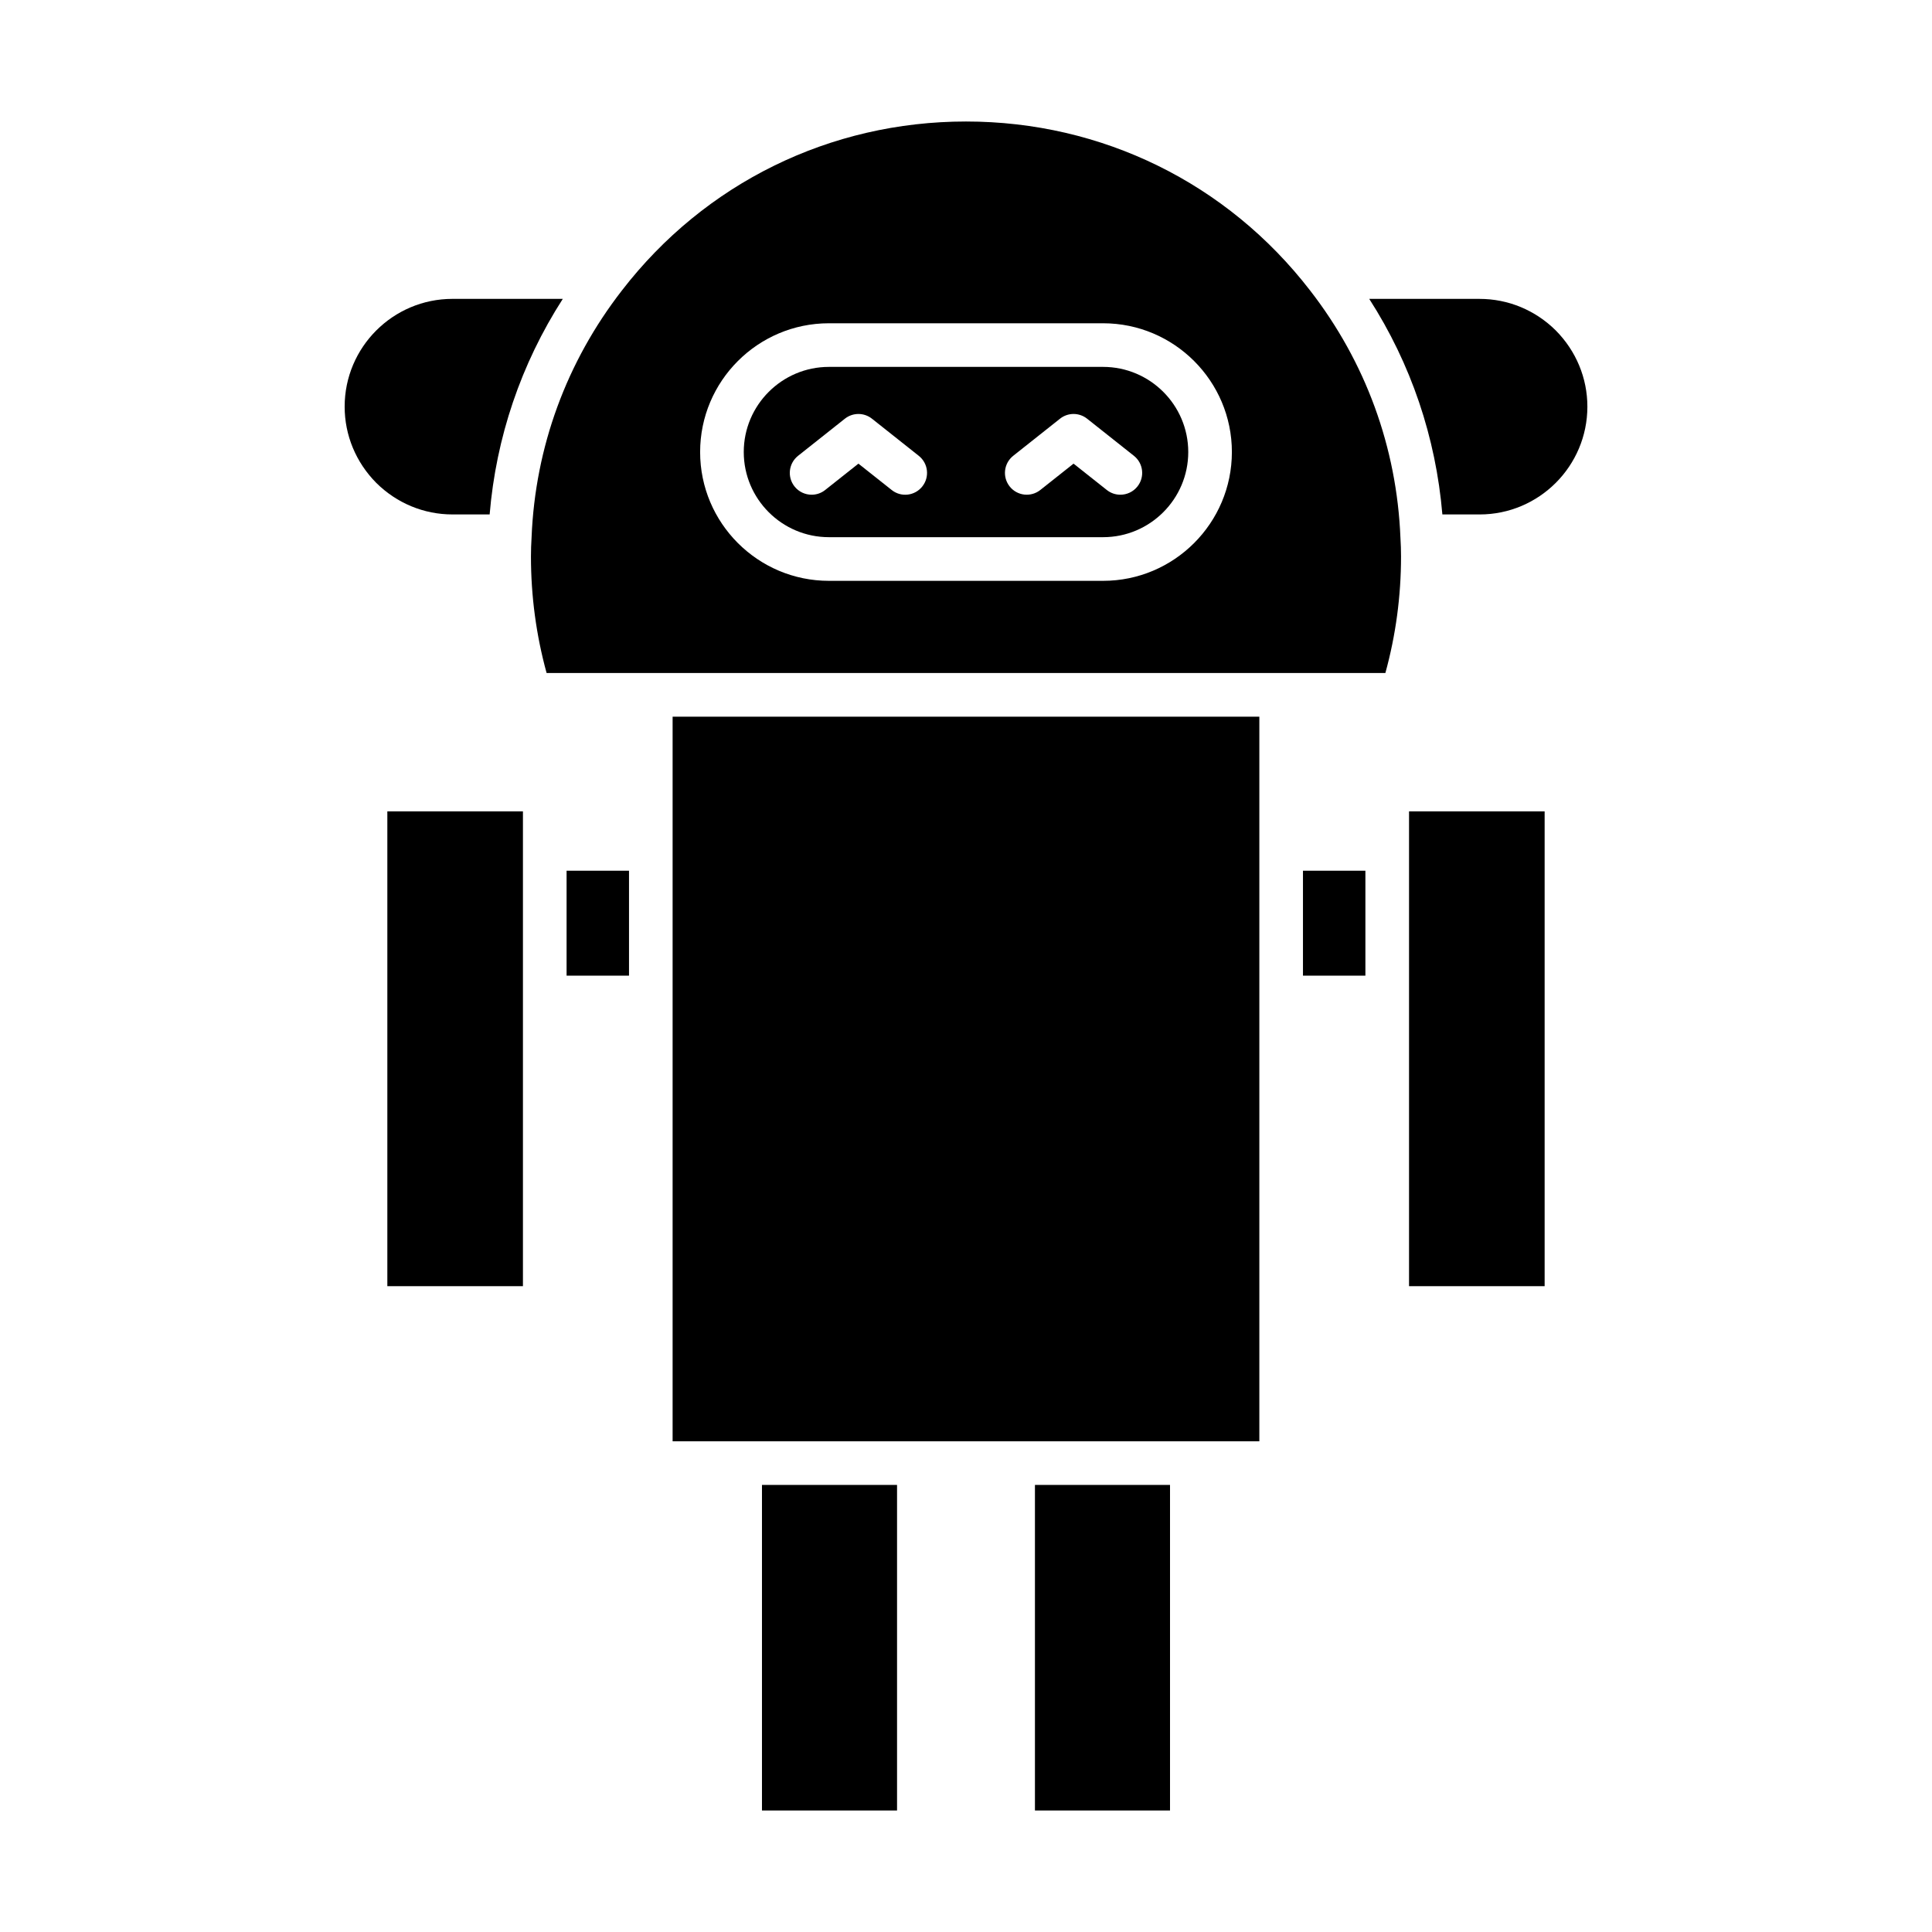
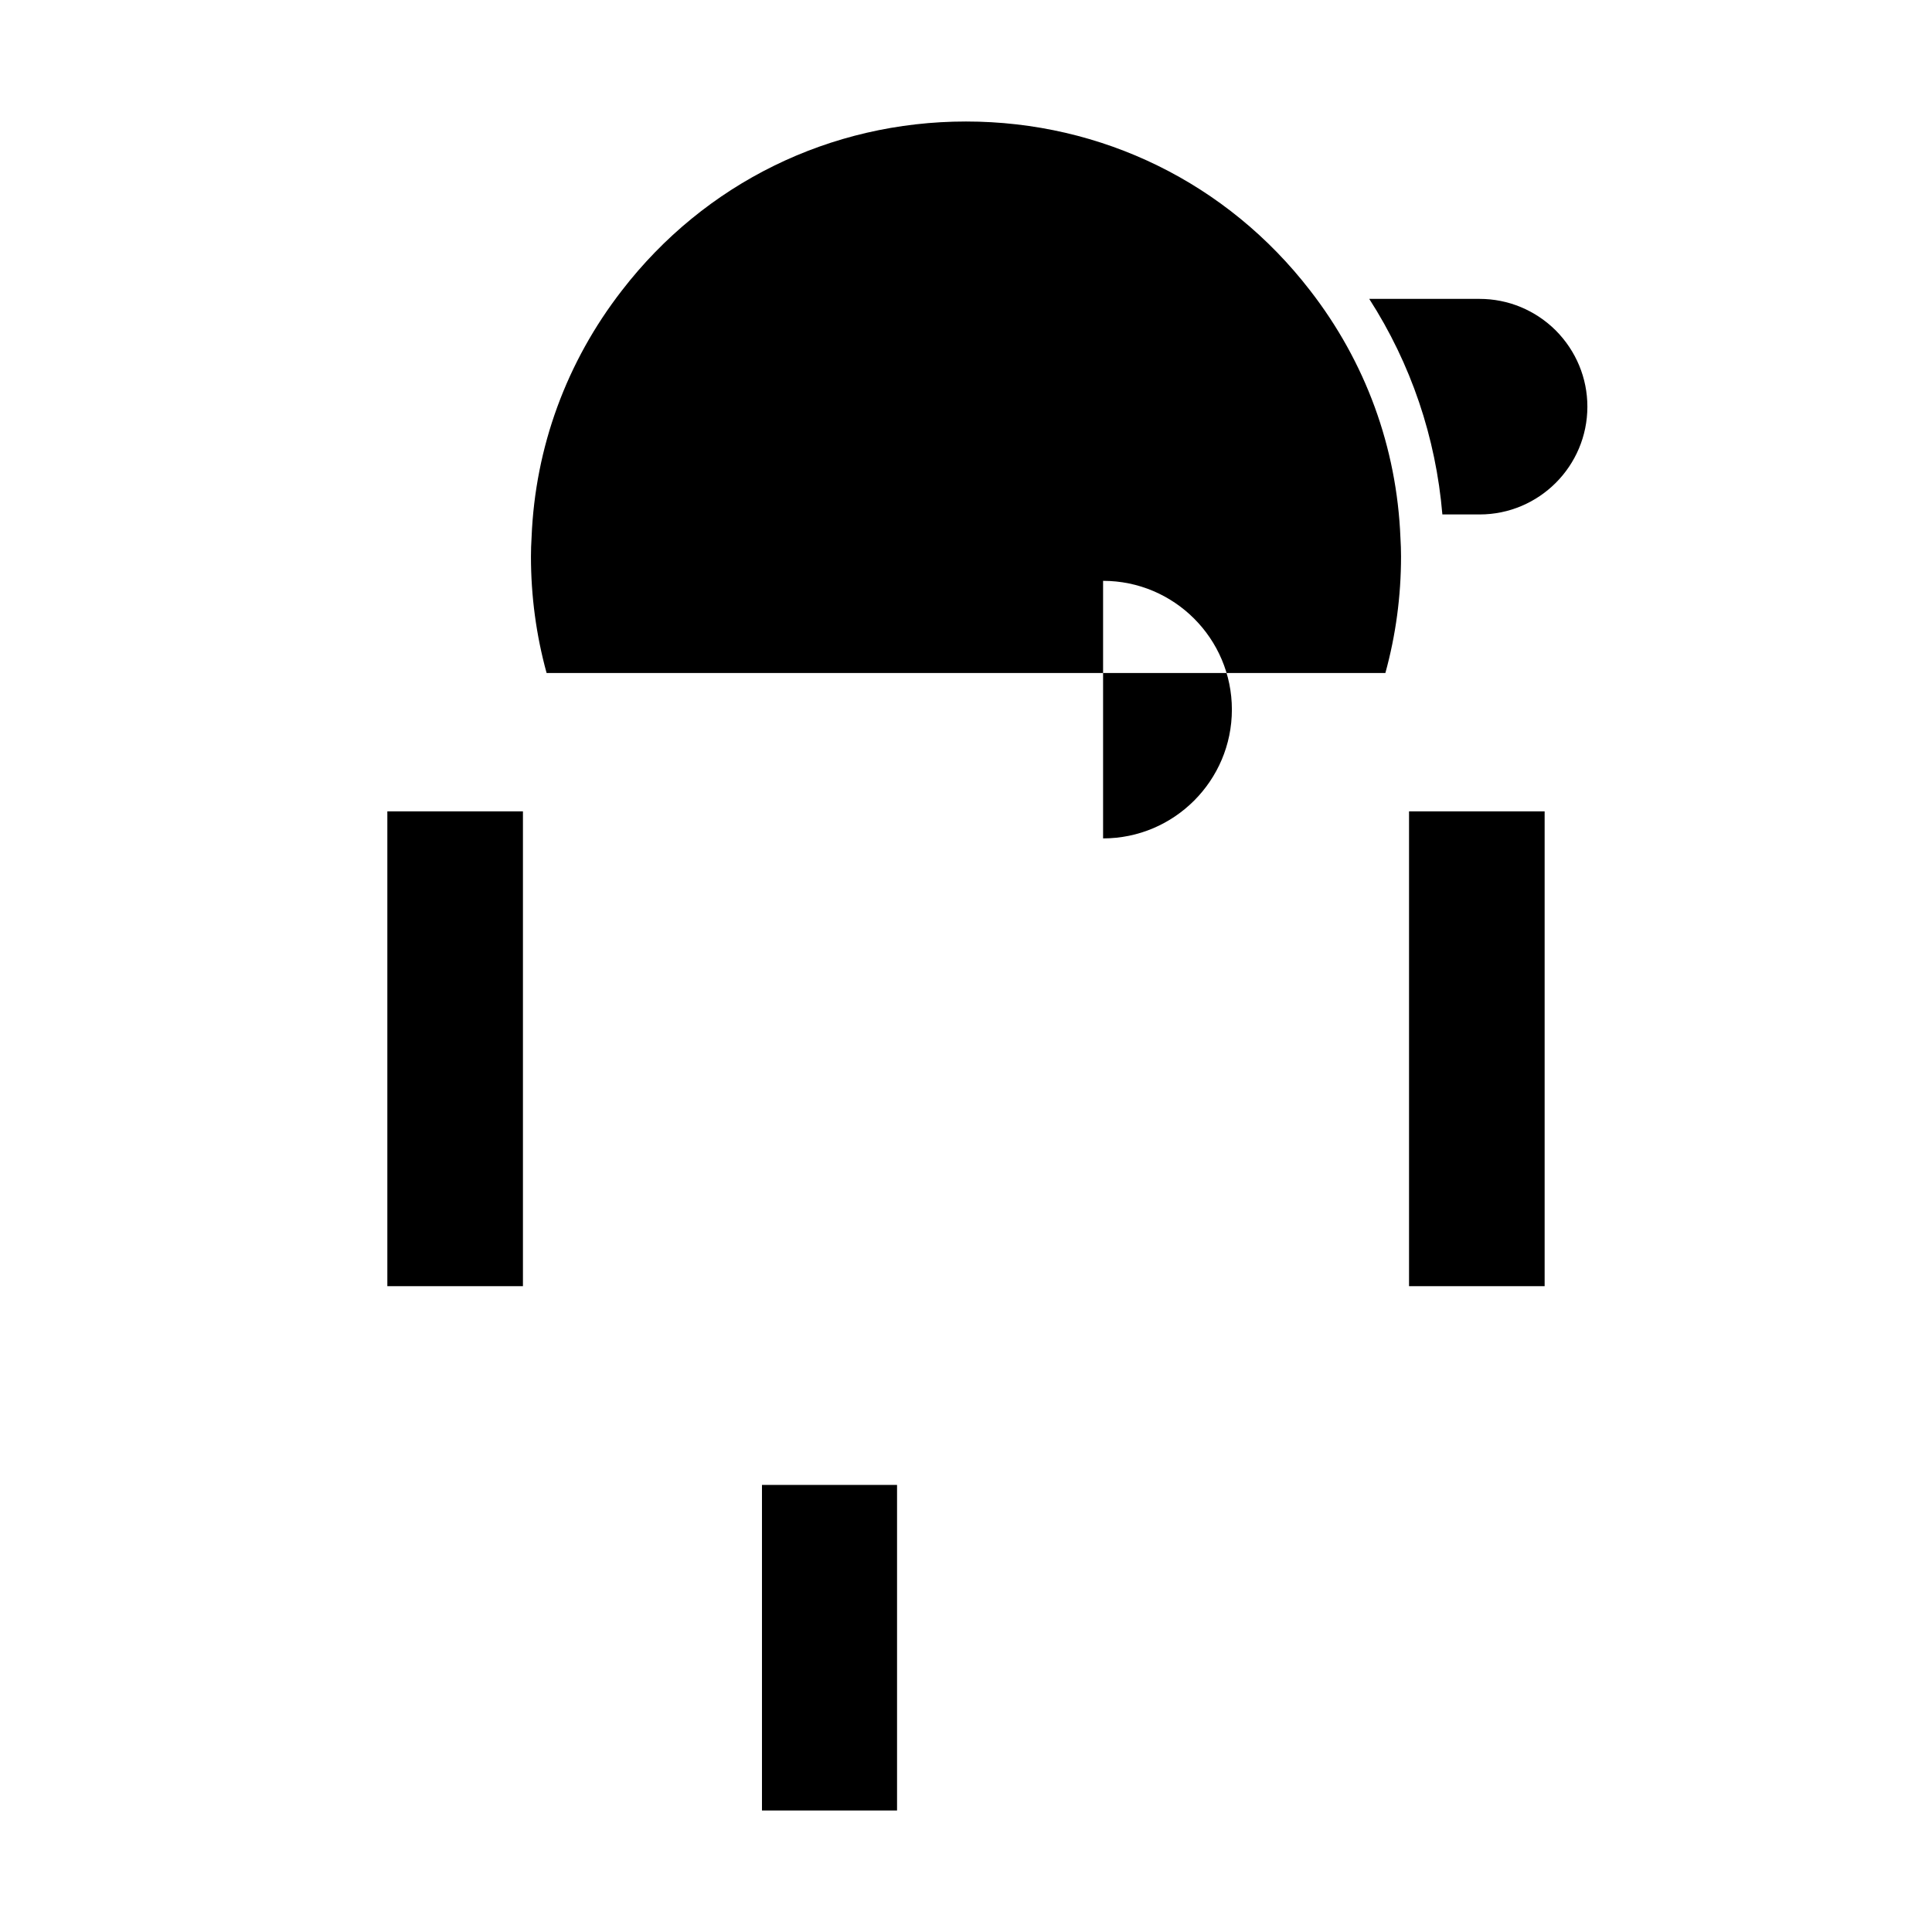
<svg xmlns="http://www.w3.org/2000/svg" fill="#000000" width="800px" height="800px" version="1.1" viewBox="144 144 512 512">
  <g>
    <path d="m246.65 359.02h35.934v125.83h-35.934z" />
-     <path d="m294.15 374.75h16.543v27.809h-16.543z" />
    <path d="m536.11 223.21h-29.246c11.07 17.219 17.656 36.695 19.379 57.125h9.867c15.75 0 28.562-12.812 28.562-28.566 0-7.57-2.981-14.754-8.387-20.207-5.422-5.371-12.602-8.352-20.176-8.352z" />
-     <path d="m273.76 280.33c1.703-20.375 8.293-39.871 19.387-57.125h-29.25c-15.75 0-28.562 12.812-28.562 28.559 0 7.578 2.981 14.758 8.387 20.215 5.422 5.371 12.602 8.352 20.176 8.352z" />
    <path d="m345.93 537.52h35.797v86.277h-35.797z" />
-     <path d="m418.27 537.52h35.797v86.277h-35.797z" />
-     <path d="m322.25 333.93h155.49v192.03h-155.49z" />
-     <path d="m489.3 374.75h16.543v27.809h-16.543z" />
    <path d="m517.41 359.02h35.934v125.83h-35.934z" />
-     <path d="m515.29 291.49c0-1.664-0.055-3.336-0.16-5.004-0.969-23.973-9.246-46.582-23.949-65.516-21.961-28.457-55.188-44.77-91.18-44.77s-69.223 16.312-91.172 44.758c-14.711 18.945-22.988 41.551-23.953 65.383-0.113 1.809-0.168 3.481-0.168 5.144 0 10.504 1.395 20.867 4.148 30.875h222.28c2.758-10.004 4.152-20.371 4.152-30.871zm-78.961 6.438h-72.66c-18.82 0-34.129-15.312-34.129-34.133 0-18.82 15.309-34.125 34.129-34.125h72.664c18.82 0 34.129 15.309 34.129 34.125-0.004 18.816-15.312 34.133-34.133 34.133z" />
+     <path d="m515.29 291.49c0-1.664-0.055-3.336-0.16-5.004-0.969-23.973-9.246-46.582-23.949-65.516-21.961-28.457-55.188-44.77-91.18-44.77s-69.223 16.312-91.172 44.758c-14.711 18.945-22.988 41.551-23.953 65.383-0.113 1.809-0.168 3.481-0.168 5.144 0 10.504 1.395 20.867 4.148 30.875h222.28c2.758-10.004 4.152-20.371 4.152-30.871zm-78.961 6.438h-72.66h72.664c18.82 0 34.129 15.309 34.129 34.125-0.004 18.816-15.312 34.133-34.133 34.133z" />
    <path d="m436.33 241.23h-72.66c-12.441 0-22.566 10.125-22.566 22.562 0 12.445 10.125 22.566 22.566 22.566h72.664c12.441 0 22.566-10.125 22.566-22.566-0.004-12.441-10.125-22.562-22.57-22.562zm-47.906 31.684c-1.984 2.508-5.621 2.938-8.121 0.938l-8.809-6.981-8.812 6.981c-1.062 0.848-2.328 1.254-3.59 1.254-1.703 0-3.394-0.75-4.535-2.191-1.984-2.5-1.562-6.137 0.941-8.121l12.402-9.832c2.102-1.672 5.082-1.672 7.184 0l12.398 9.832c2.508 1.984 2.93 5.621 0.941 8.121zm57.016 0c-1.141 1.441-2.828 2.191-4.535 2.191-1.258 0-2.527-0.406-3.59-1.254l-8.812-6.981-8.809 6.981c-2.504 1.988-6.144 1.562-8.121-0.938-1.984-2.5-1.562-6.137 0.941-8.121l12.398-9.832c2.102-1.672 5.074-1.672 7.184 0l12.402 9.832c2.504 1.984 2.926 5.621 0.941 8.121z" />
  </g>
</svg>